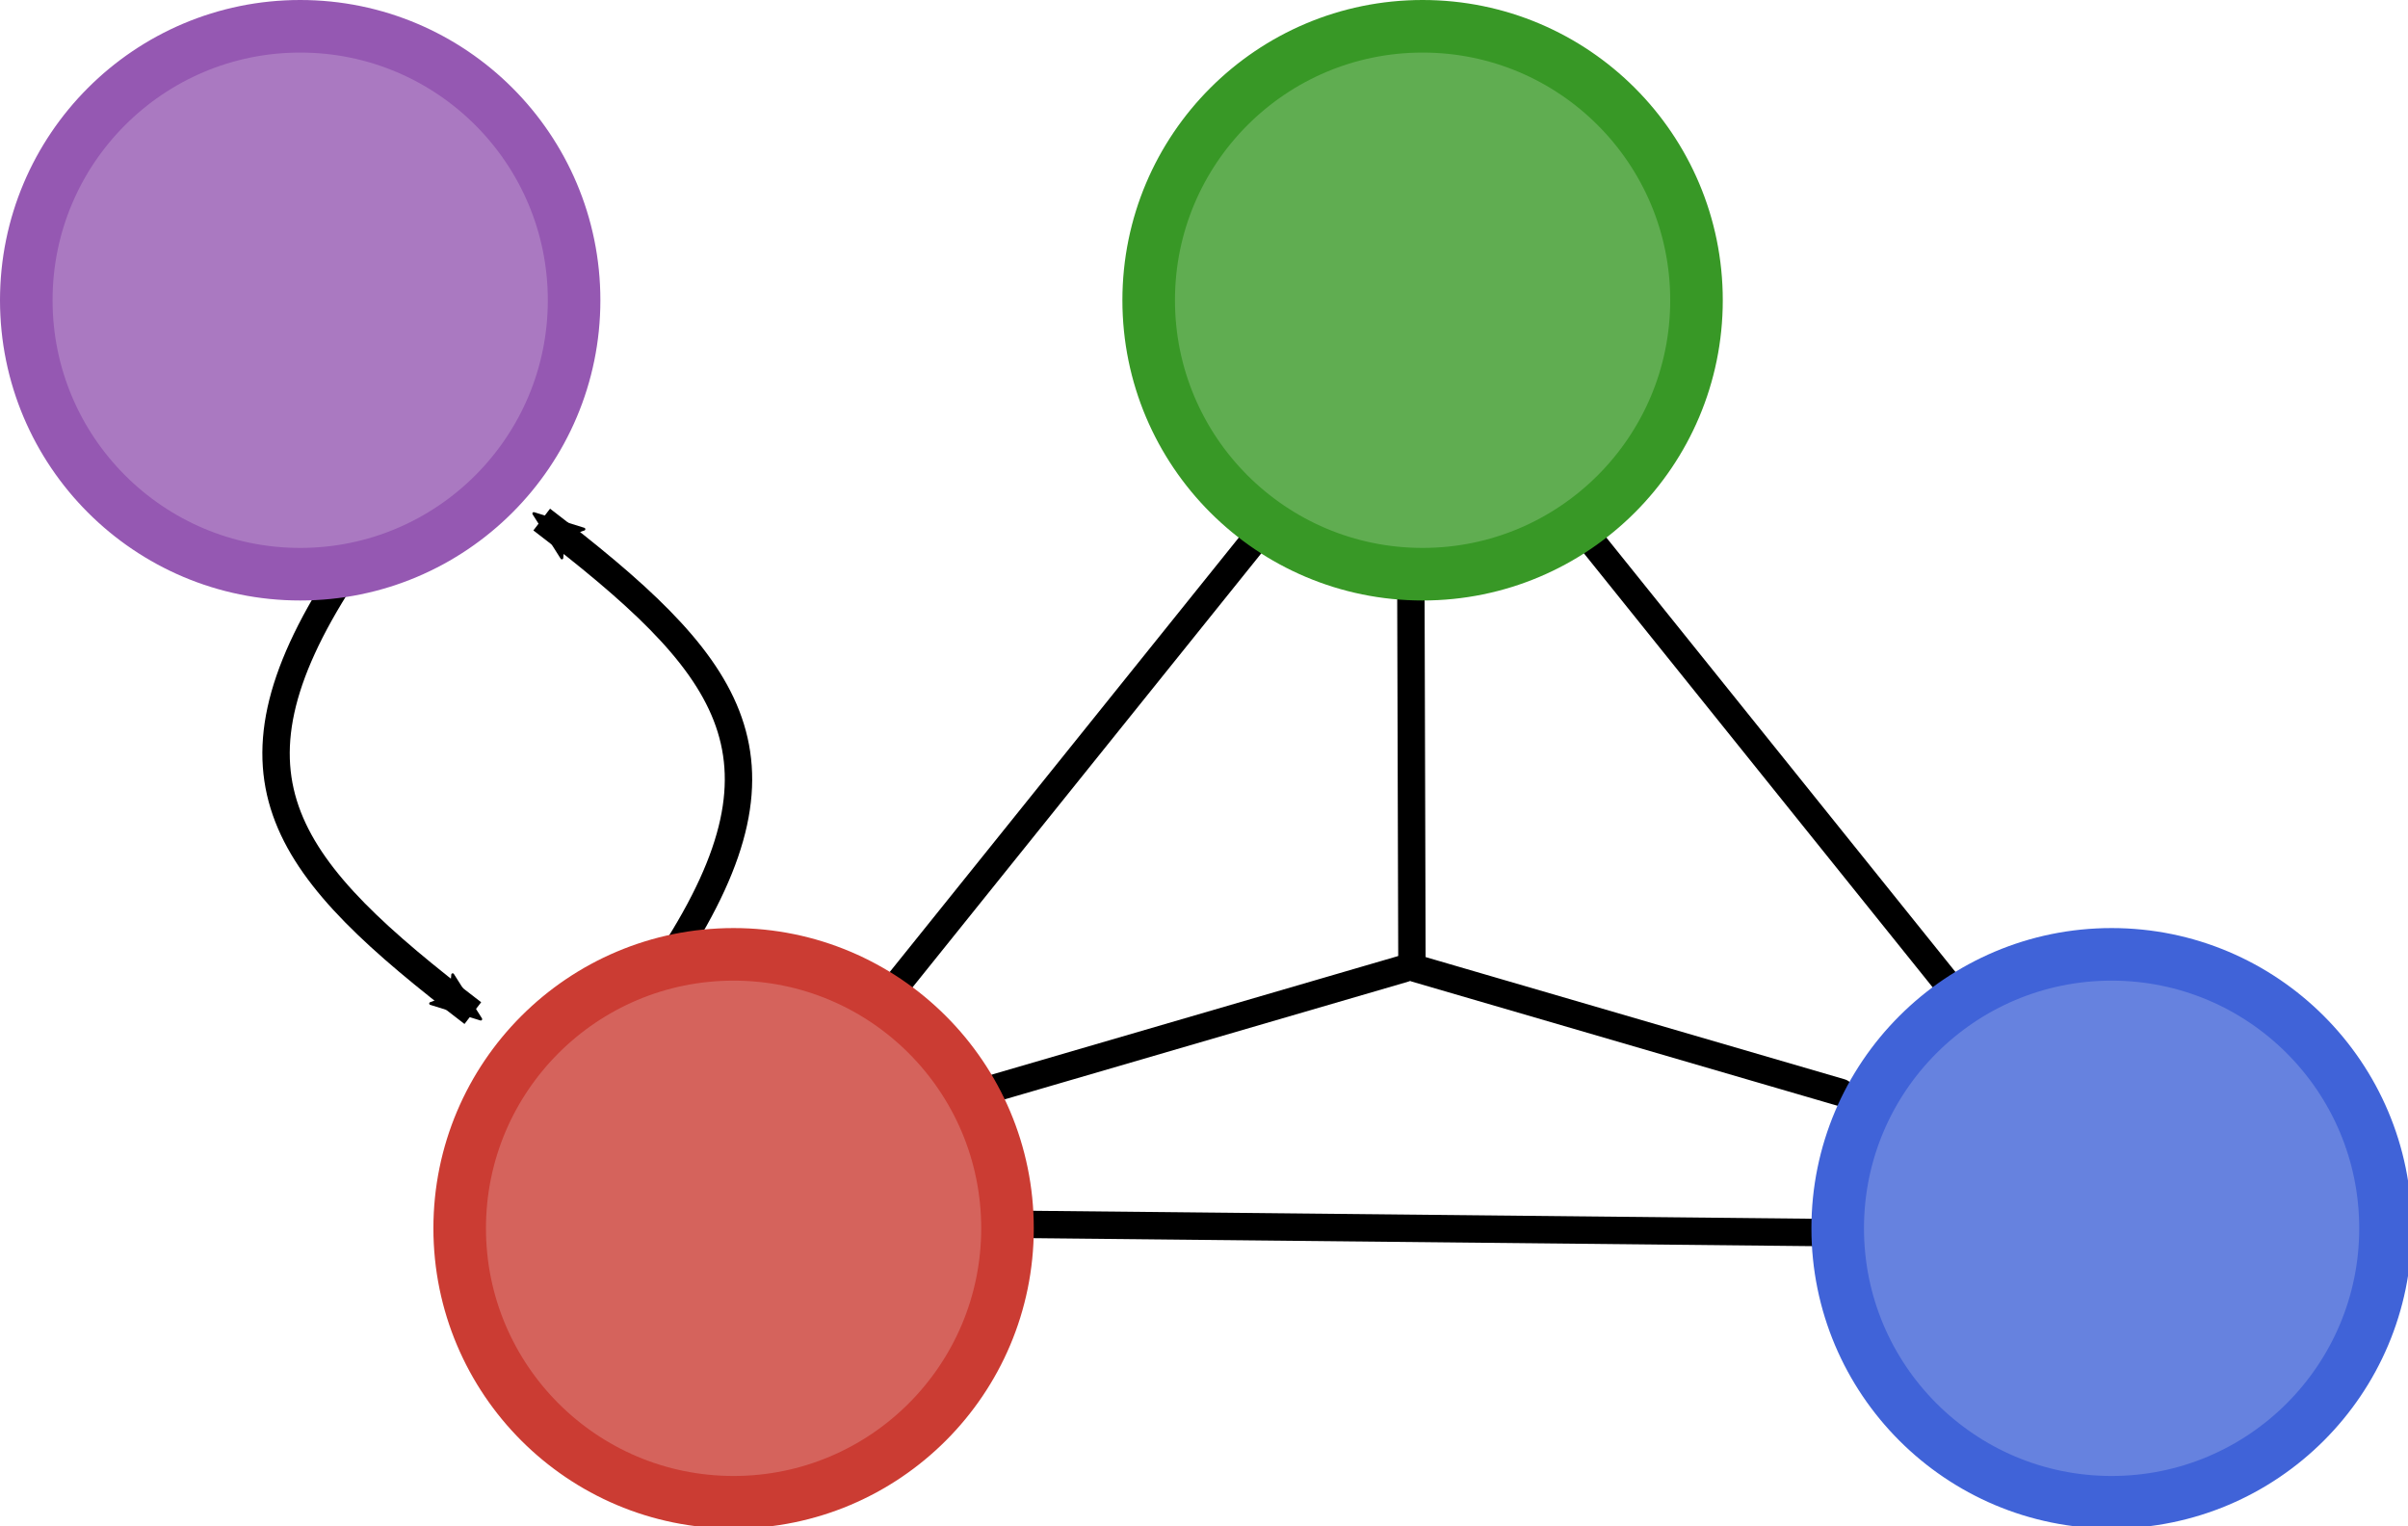
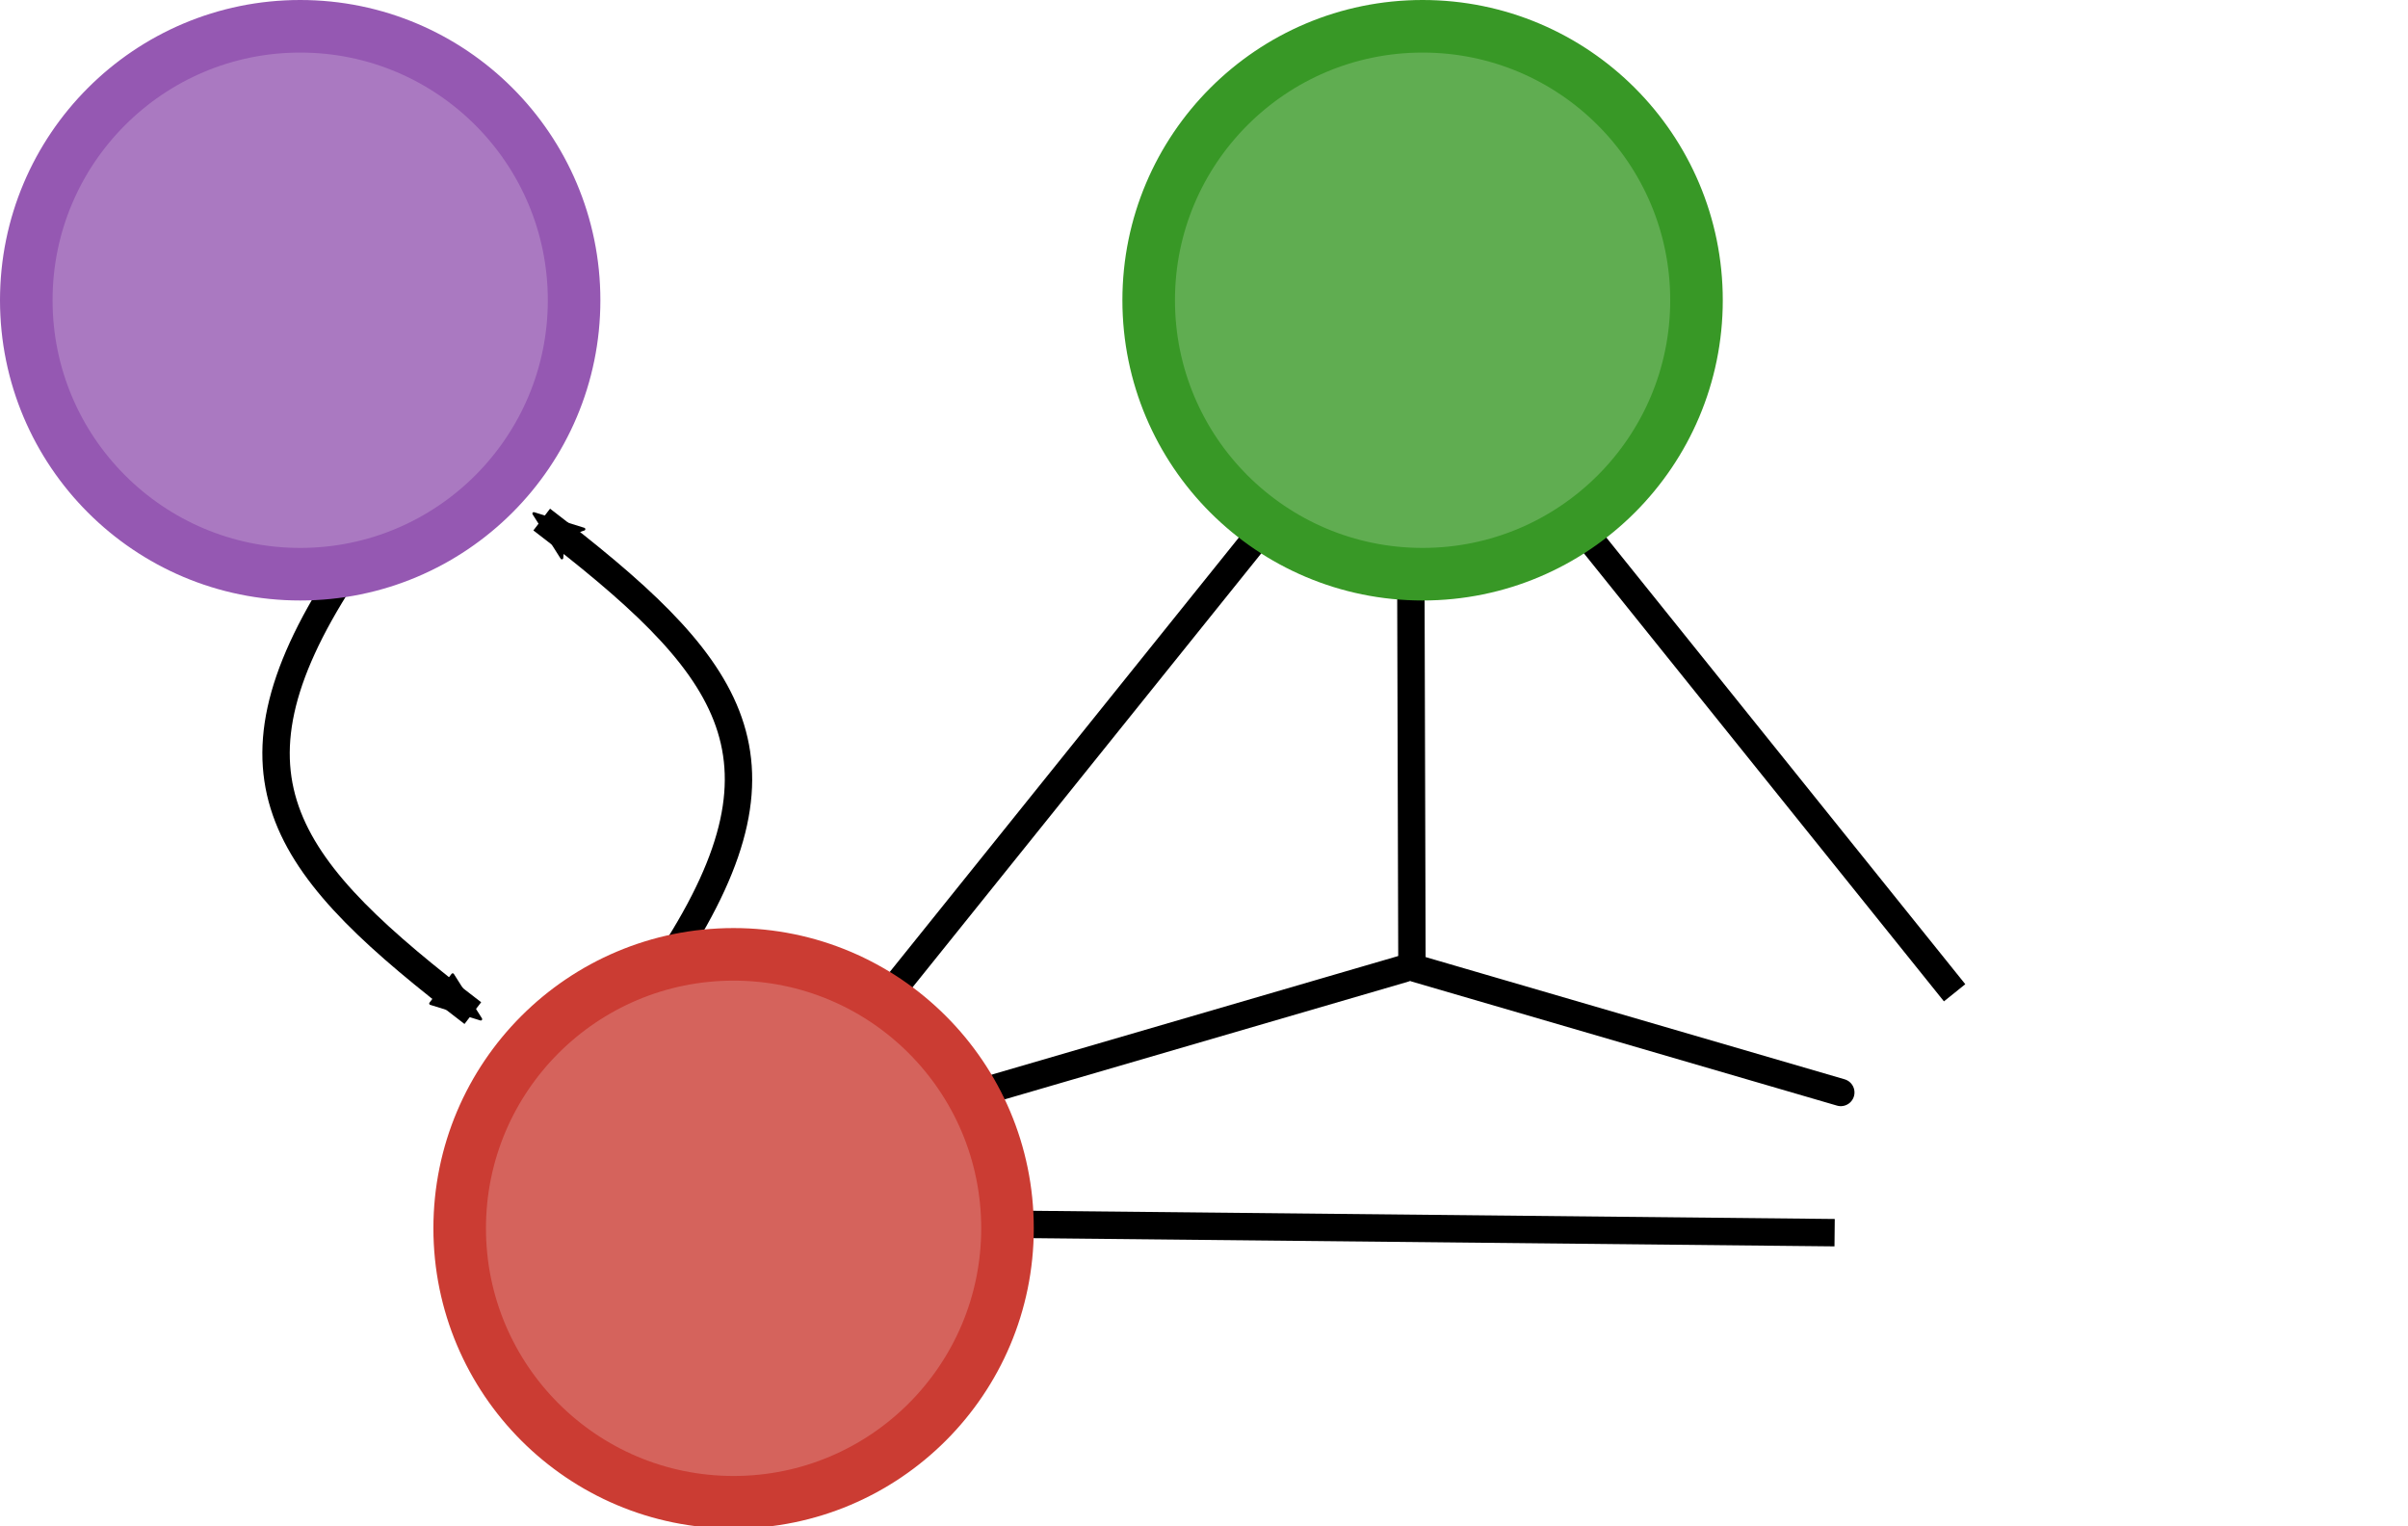
<svg xmlns="http://www.w3.org/2000/svg" xmlns:ns1="http://www.inkscape.org/namespaces/inkscape" xmlns:ns2="http://sodipodi.sourceforge.net/DTD/sodipodi-0.dtd" width="46.594mm" height="29.525mm" viewBox="0 0 46.594 29.525" version="1.1" id="svg931" ns1:version="0.92.3 (2405546, 2018-03-11)" ns2:docname="logo.svg">
  <defs id="defs925">
    <marker ns1:stockid="Arrow2Mend" orient="auto" refY="0" refX="0" id="marker9198" style="overflow:visible" ns1:isstock="true">
      <path id="path9200" style="fill:#000000;fill-opacity:1;fill-rule:evenodd;stroke:#000000;stroke-width:0.625;stroke-linejoin:round;stroke-opacity:1" d="M 8.719,4.034 -2.207,0.016 8.719,-4.002 c -1.745,2.372 -1.735,5.617 -6e-7,8.035 z" transform="scale(-0.6)" ns1:connector-curvature="0" />
    </marker>
    <marker ns1:stockid="Arrow2Mend" orient="auto" refY="0" refX="0" id="marker9198-5" style="overflow:visible" ns1:isstock="true">
-       <path ns1:connector-curvature="0" id="path9200-7" style="fill:#000000;fill-opacity:1;fill-rule:evenodd;stroke:#000000;stroke-width:0.625;stroke-linejoin:round;stroke-opacity:1" d="M 8.719,4.034 -2.207,0.016 8.719,-4.002 c -1.745,2.372 -1.735,5.617 -6e-7,8.035 z" transform="scale(-0.6)" />
+       <path ns1:connector-curvature="0" id="path9200-7" style="fill:#000000;fill-opacity:1;fill-rule:evenodd;stroke:#000000;stroke-width:0.625;stroke-linejoin:round;stroke-opacity:1" d="M 8.719,4.034 -2.207,0.016 8.719,-4.002 z" transform="scale(-0.6)" />
    </marker>
  </defs>
  <ns2:namedview id="base" pagecolor="#ffffff" bordercolor="#666666" borderopacity="1.0" ns1:pageopacity="0.0" ns1:pageshadow="2" ns1:zoom="0.35" ns1:cx="-463.3772" ns1:cy="44.366359" ns1:document-units="mm" ns1:current-layer="layer1" showgrid="false" fit-margin-top="0" fit-margin-left="0" fit-margin-right="0" fit-margin-bottom="0" ns1:window-width="1920" ns1:window-height="1015" ns1:window-x="0" ns1:window-y="0" ns1:window-maximized="1" />
  <g ns1:label="Layer 1" ns1:groupmode="layer" id="layer1" transform="translate(-79.513,-131.047)">
    <g id="g10171" transform="matrix(0.265,0,0,0.265,79.513,131.047)">
      <path ns2:nodetypes="cc" ns1:connector-curvature="0" id="path4925" d="m -180.859,174.779 27.384,-34.07" style="fill:none;fill-rule:evenodd;stroke:#000000;stroke-width:2;stroke-linecap:butt;stroke-linejoin:miter;stroke-miterlimit:4;stroke-dasharray:none;stroke-opacity:1" transform="translate(245.887,-102.302)" />
      <path ns2:nodetypes="cc" ns1:connector-curvature="0" id="path4925-7" d="m -174.272,191.655 62.345,0.637" style="fill:none;fill-rule:evenodd;stroke:#000000;stroke-width:2;stroke-linecap:butt;stroke-linejoin:miter;stroke-miterlimit:4;stroke-dasharray:none;stroke-opacity:1" transform="translate(245.887,-102.302)" />
      <path ns2:nodetypes="cc" ns1:connector-curvature="0" id="path4925-7-5" d="m -174.369,182.055 31.018,-9.046" style="fill:none;fill-rule:evenodd;stroke:#000000;stroke-width:2;stroke-linecap:round;stroke-linejoin:miter;stroke-miterlimit:4;stroke-dasharray:none;stroke-opacity:1" transform="translate(245.887,-102.302)" />
      <path ns2:nodetypes="cc" ns1:connector-curvature="0" id="path4925-7-5-2" d="m -111.477,182.055 -31.018,-9.046" style="fill:none;fill-rule:evenodd;stroke:#000000;stroke-width:2;stroke-linecap:round;stroke-linejoin:miter;stroke-miterlimit:4;stroke-dasharray:none;stroke-opacity:1" transform="translate(245.887,-102.302)" />
      <path ns2:nodetypes="cc" ns1:connector-curvature="0" id="path4925-7-5-9" d="m -142.791,172.344 -0.076,-26.671" style="fill:none;fill-rule:evenodd;stroke:#000000;stroke-width:2;stroke-linecap:round;stroke-linejoin:miter;stroke-miterlimit:4;stroke-dasharray:none;stroke-opacity:1" transform="translate(245.887,-102.302)" />
      <path ns2:nodetypes="cc" ns1:connector-curvature="0" id="path4925-4" d="m -103.166,174.779 -27.384,-34.07" style="fill:none;fill-rule:evenodd;stroke:#000000;stroke-width:2;stroke-linecap:butt;stroke-linejoin:miter;stroke-miterlimit:4;stroke-dasharray:none;stroke-opacity:1" transform="translate(245.887,-102.302)" />
      <path ns2:nodetypes="cc" ns1:connector-curvature="0" id="path4925-76" d="m -196.78,172.072 c 9.547,-14.77 4.142,-21.341 -9.552,-31.841" style="fill:none;fill-rule:evenodd;stroke:#000000;stroke-width:2;stroke-linecap:butt;stroke-linejoin:miter;stroke-miterlimit:4;stroke-dasharray:none;stroke-opacity:1;marker-end:url(#marker9198)" transform="translate(245.887,-102.302)" />
      <path ns2:nodetypes="cc" ns1:connector-curvature="0" id="path4925-76-1" d="m -220.914,144.422 c -9.547,14.77 -4.142,21.341 9.552,31.841" style="fill:none;fill-rule:evenodd;stroke:#000000;stroke-width:2;stroke-linecap:butt;stroke-linejoin:miter;stroke-miterlimit:4;stroke-dasharray:none;stroke-opacity:1;marker-end:url(#marker9198-5)" transform="translate(245.887,-102.302)" />
-       <circle transform="scale(1,-1)" style="fill:#6682df;stroke:#4063d8;stroke-width:3.838;stroke-linecap:butt;stroke-miterlimit:4" id="circle4235-4" r="20" cy="-89.671" cx="154.184" />
      <circle transform="scale(1,-1)" style="fill:#d5635c;stroke:#cb3c33;stroke-width:3.838;stroke-linecap:butt;stroke-miterlimit:4" id="circle4237-4" r="20" cy="-89.671" cx="53.565" />
      <circle transform="scale(1,-1)" style="fill:#aa79c1;stroke:#9558b2;stroke-width:3.838;stroke-linecap:butt;stroke-miterlimit:4" id="circle4241-3" r="20" cy="-21.919" cx="21.919" />
      <circle transform="scale(1,-1)" style="fill:#60ad51;stroke:#389826;stroke-width:3.838;stroke-linecap:butt;stroke-miterlimit:4" id="circle4239-9" r="20" cy="-21.919" cx="103.874" />
    </g>
  </g>
</svg>